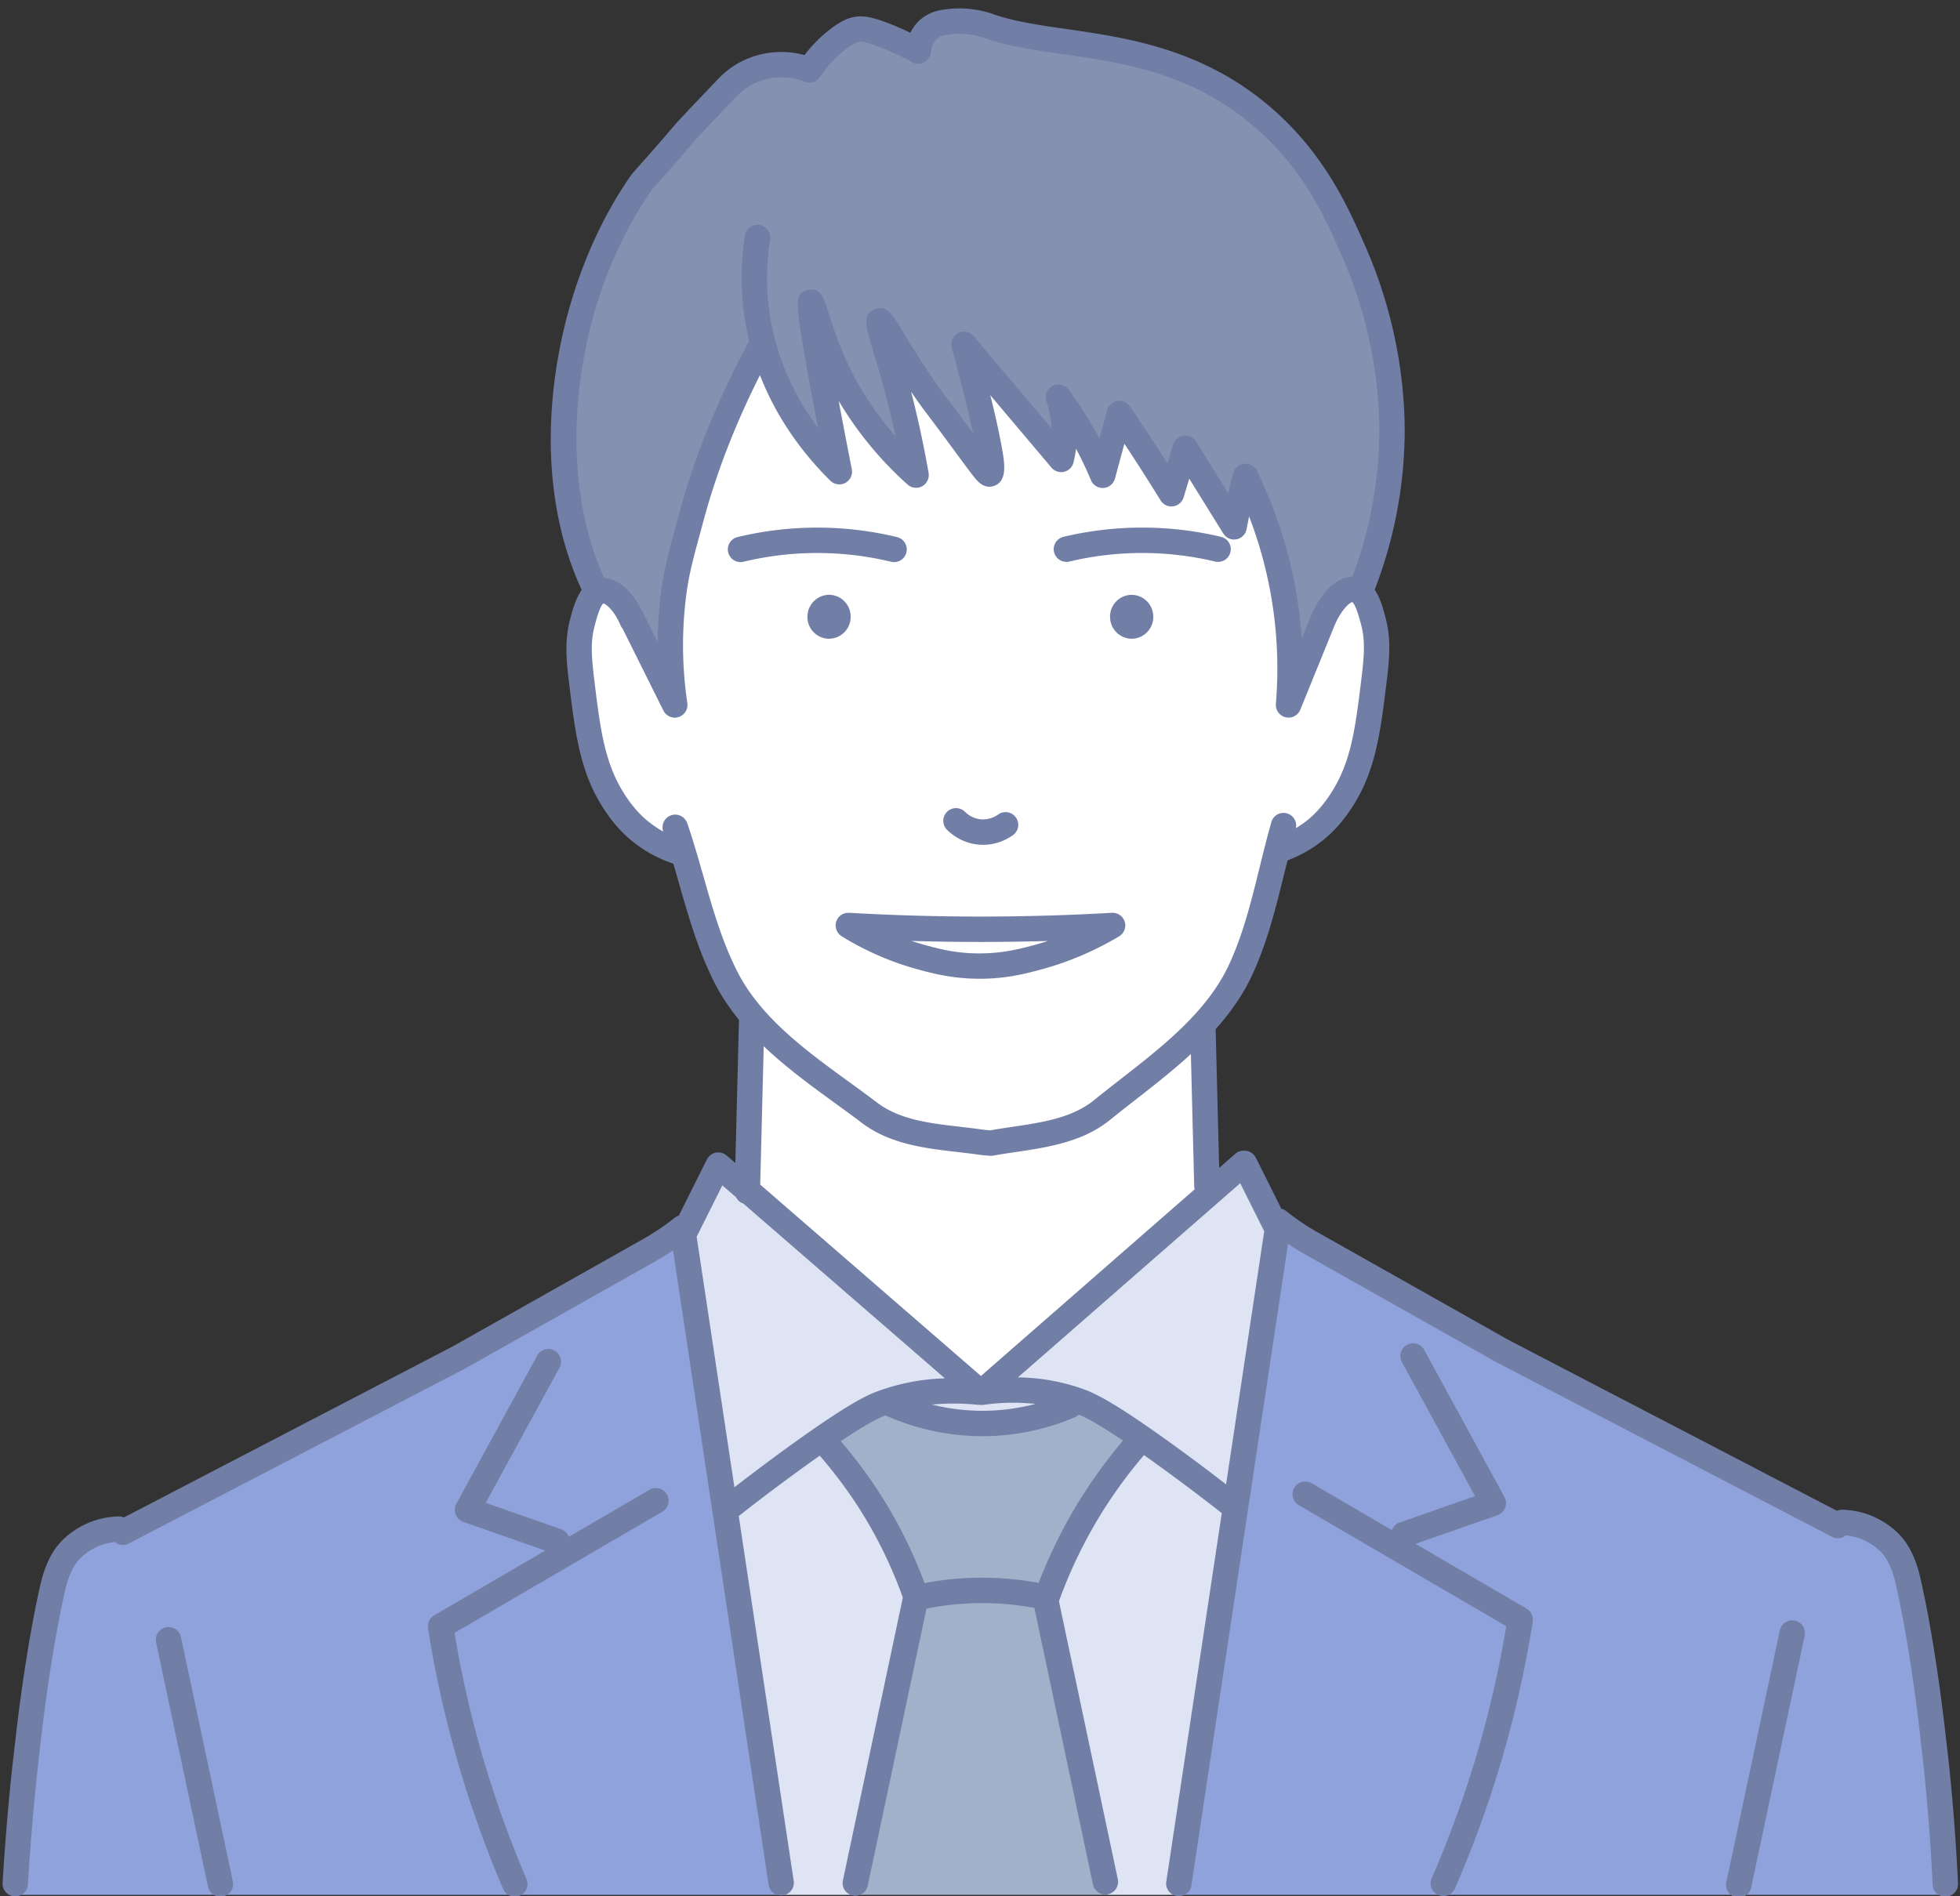
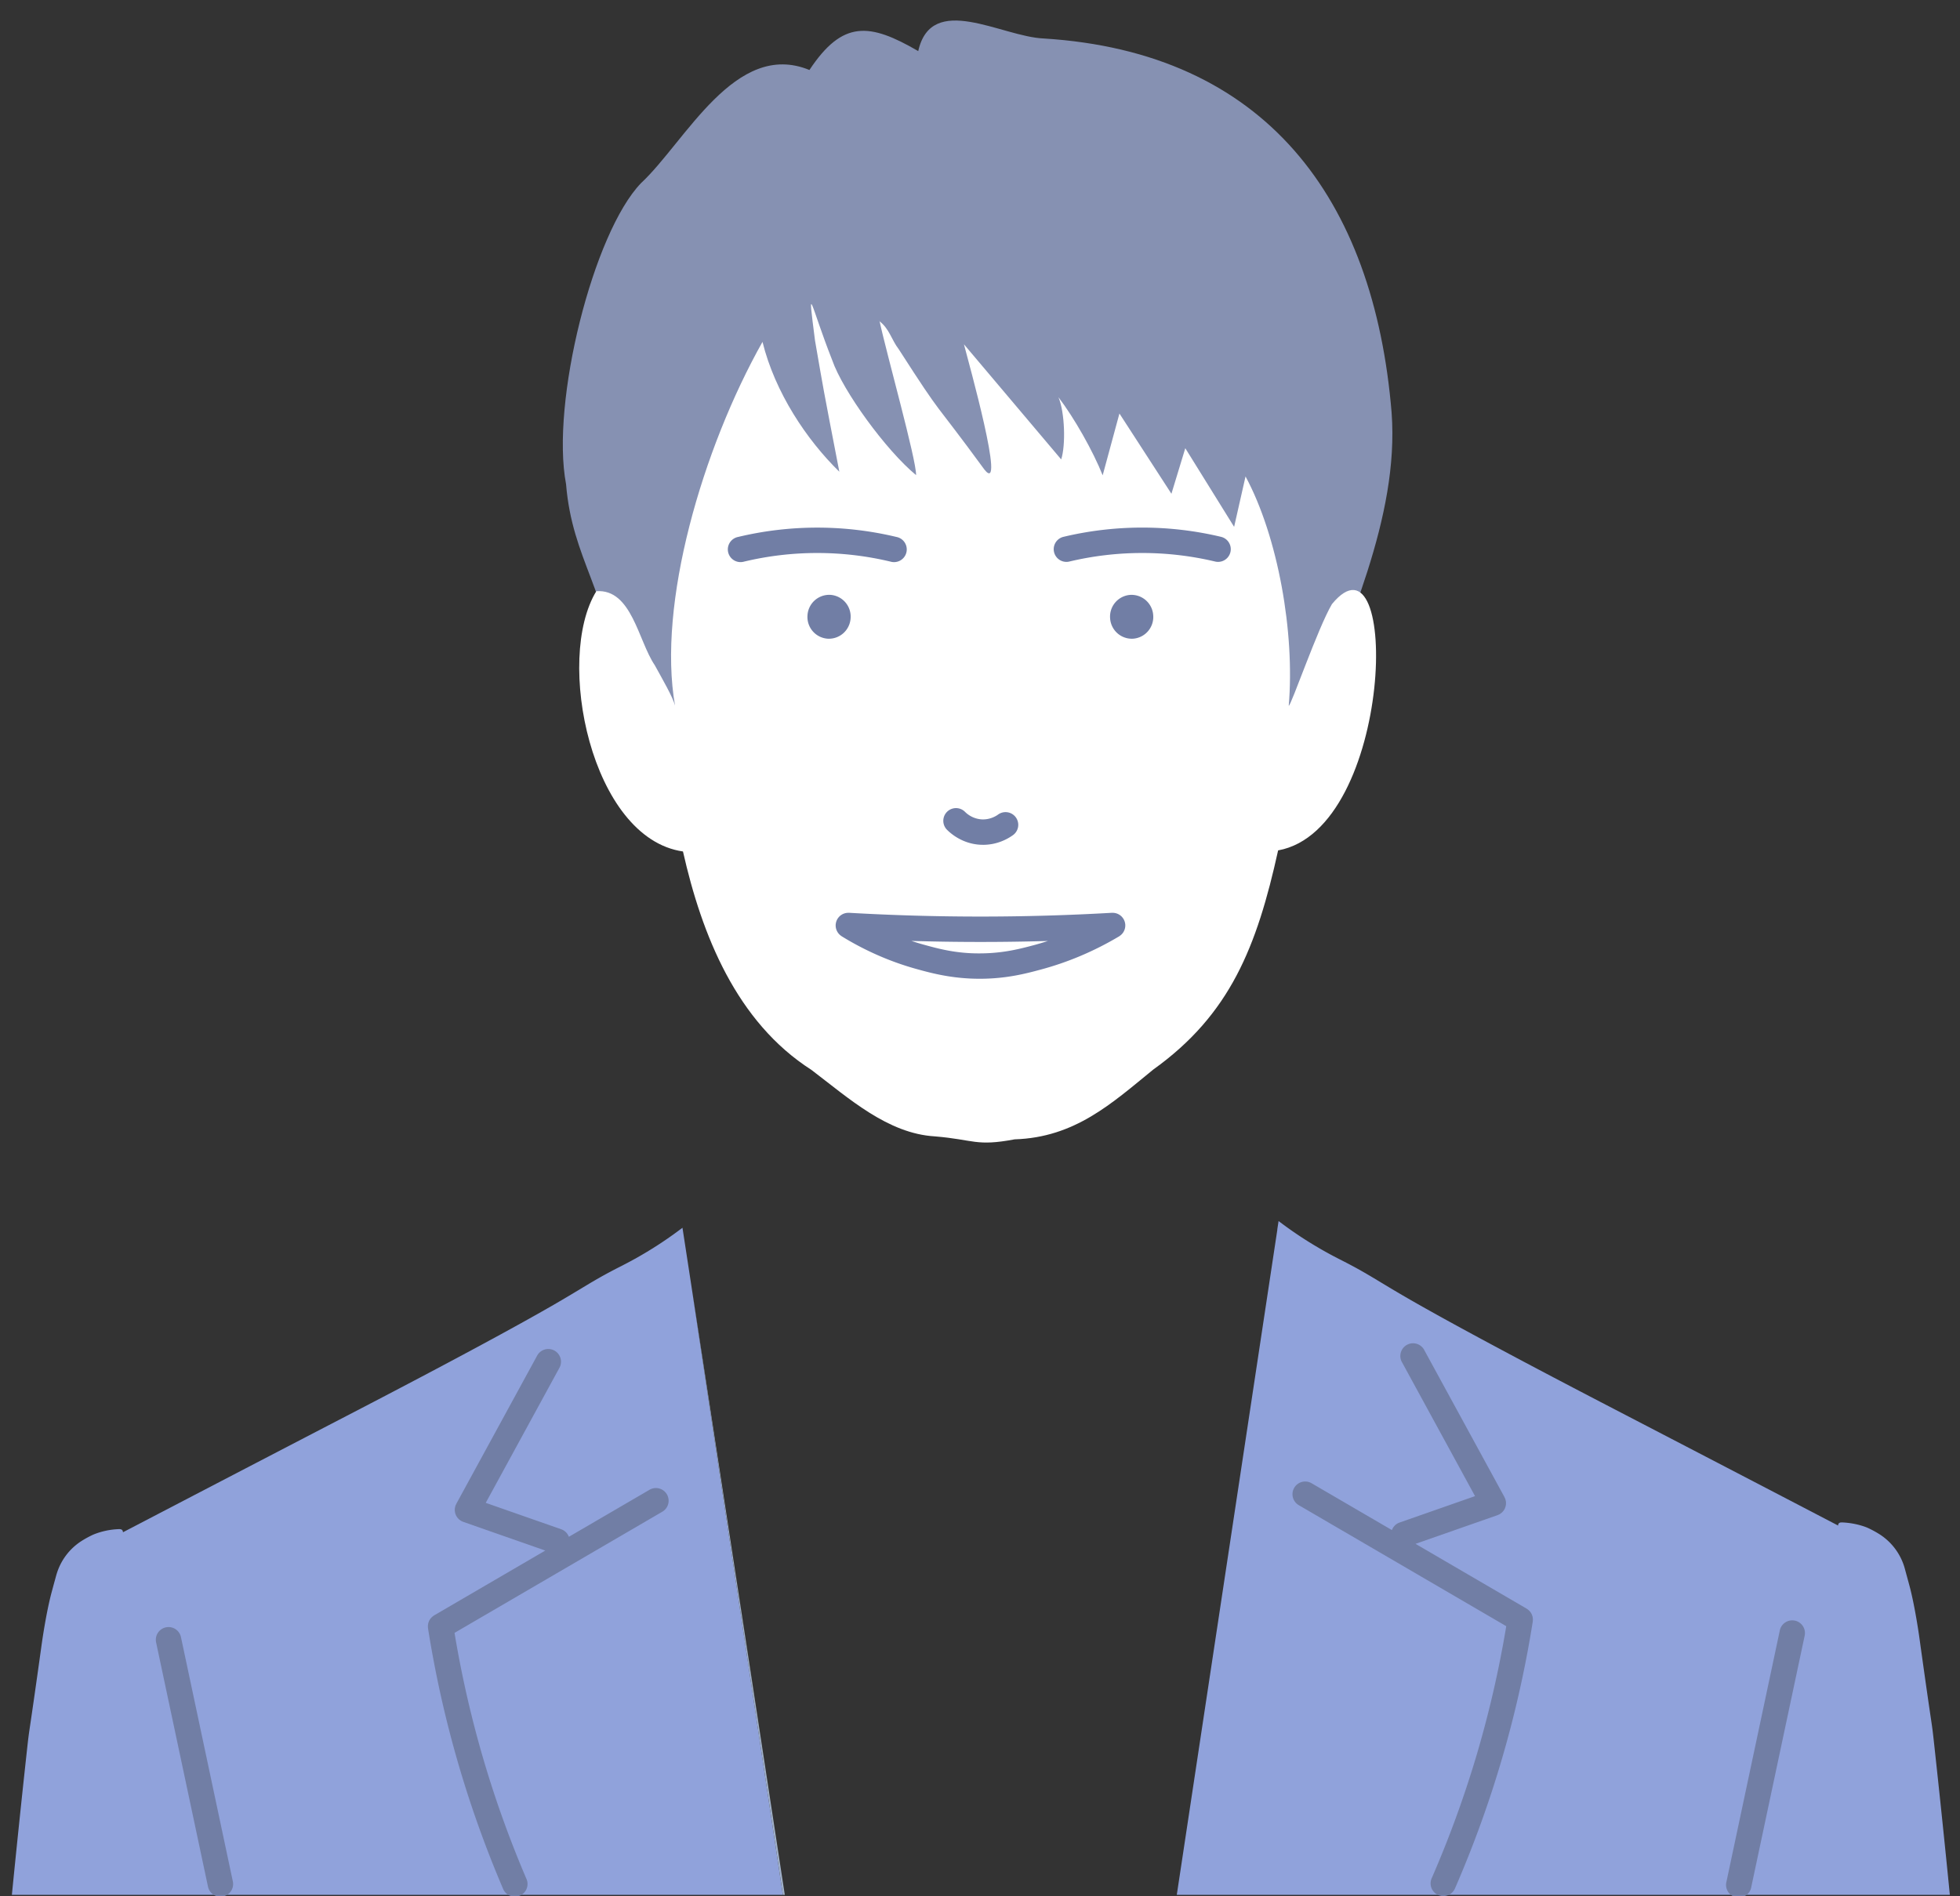
<svg xmlns="http://www.w3.org/2000/svg" version="1.1" viewBox="0 0 80.681 78.076">
  <rect x="0" y="0" width="80.681" height="78.076" fill="#333333" stroke="none" />
  <defs>
    <style>.st0{fill:#8691b2}.st1{fill:#717ea5}.st2{fill:#fff}.st3{fill:#a1b1ca}.st4{fill:#dfe4f4}.st5{fill:#90a2db}</style>
  </defs>
  <path d="M25.355 28.029c-.298-3.683-1.797-4.962-2.054-8.093-.639-3.365 1.122-10.358 3.085-12.395 1.827-1.7 3.879-5.916 6.933-4.659C34.687.82 35.792.937 37.798 2.104c.544-2.44 3.426-.593 5.16-.52 9.127.567 13.6 6.576 14.326 15.408.321 4.346-1.88 8.806-3.288 12.79l-26.403.382-2.238-2.135Z" class="st0" />
  <path d="M31.387 14.077c-2.478 4.407-4.338 10.798-3.6 14.975-.091-.354-.532-1.11-.834-1.662-.684-1.006-.947-3.15-2.405-3.048-1.714 2.776-.22 10.174 3.566 10.717.776 3.442 2.204 7.02 5.288 8.994 1.54 1.17 3.139 2.623 5.085 2.737 1.618.135 1.68.422 3.279.122 2.485-.078 4-1.482 5.706-2.873 3.162-2.264 4.263-5.048 5.14-9.024 4.787-.87 5.026-13.548 2.217-10.143-.581.979-1.69 4.208-1.78 4.188.257-2.996-.437-6.953-1.778-9.443l-.47 2.076-2.01-3.238-.571 1.875-2.14-3.304-.69 2.545c-.4-1.004-1.17-2.362-1.82-3.216.266.63.301 1.989.112 2.561l-4.002-4.739c.192.744 1.743 6.289.844 5.16-2.216-3.03-1.615-1.98-3.526-4.954-.305-.395-.383-.848-.81-1.168l.018.005c.284 1.33 1.52 5.724 1.503 6.343-1.245-1.027-3.016-3.47-3.455-4.74-.898-2.281-1.038-3.412-.705-.8.379 2.183.281 1.676 1.001 5.4-1.343-1.312-2.646-3.257-3.163-5.346Z" class="st2" />
-   <path d="m31.013 41.097-.234 7.945 9.662 8.286 9.265-8.123c-.055-2.053-.096-3.712-.13-4.936-.057-2.077-.097-3.102.004-3.383.013-.035.088-.225.013-.312-.053-.062-.157-.045-.175-.043-.224.027-7.746.254-18.405.566Z" class="st2" />
-   <path d="m35.13 78.02 2.564-12.265c-.568-1.943-2.455-5.114-3.861-6.52.975-.644 1.635-1.157 2.635-1.519 1.53 1.056 6.134 1.2 7.954-.02.366.037 2.24 1.256 2.579 1.516-1.594 1.532-3.636 5.555-3.912 6.563l2.478 12.244h2.809l4.201-27.392-1.351-2.728-10.785 9.429-10.873-9.357-1.424 2.875.309 2.052 3.853 25.121h2.824Z" class="st4" />
-   <path d="M47 59.212c-.338-.26-2.212-1.479-2.578-1.516-1.82 1.22-6.423 1.076-7.954.02-1 .362-1.66.875-2.635 1.52 1.406 1.405 3.293 4.576 3.86 6.519L35.13 78.019h10.437l-2.478-12.244c.276-1.008 2.318-5.031 3.912-6.563Z" class="st3" />
  <path d="m28.453 52.898-.36-2.346c-.203.154-.506.378-.887.63-.81.535-1.456.858-1.734 1-1.094.558-1.428.824-2.826 1.626-2.576 1.48-7.122 3.84-8.387 4.496-1.918.996-4.951 2.573-9.198 4.787a.133.133 0 0 0-.03-.09c-.035-.04-.095-.04-.13-.04a3.07 3.07 0 0 0-1.057.224 4.11 4.11 0 0 0-.504.275 2.445 2.445 0 0 0-1.02 1.388c.063-.235-.13.47-.193.706-.232.859-.407 2.119-.407 2.119-.59 4.247-.489 3.285-.614 4.427-.243 2.22-.454 4.28-.617 5.92h31.738l-3.774-25.122Z" class="st5" />
  <path d="m32.306 78.02-3.853-25.122 3.774 25.121h.079Z" class="st3" />
  <path d="M79.004 67.396s-.175-1.26-.407-2.119l-.192-.706a2.445 2.445 0 0 0-1.02-1.388 4.11 4.11 0 0 0-.505-.275s-.437-.2-1.058-.223c-.034-.001-.094 0-.13.039a.133.133 0 0 0-.028.09 6315.02 6315.02 0 0 0-9.199-4.786c-1.265-.657-5.811-3.017-8.387-4.496-1.398-.803-1.732-1.069-2.826-1.626-.278-.142-.925-.466-1.734-1-.38-.252-.684-.476-.887-.63l-.054.35.003.005-4.139 27.388h31.822a598.375 598.375 0 0 0-.645-6.195c-.125-1.143-.024-.18-.614-4.428Z" class="st5" />
-   <path d="M48.441 78.02 52.58 50.63l-.003-.004-4.201 27.392h.065Z" class="st3" />
  <path d="m26.723 61.349-3.306 1.928a.52.52 0 0 0-.315-.31l-3.107-1.088 3.025-5.545a.523.523 0 1 0-.918-.5l-3.319 6.085c-.007.012-.01.025-.016.038-.006.013-.014.025-.019.04 0 .003 0 .006-.002.009-.006.019-.01.038-.014.057l-.009.045c-.002.018-.001.035-.002.053v.05l.008.048c.003.017.005.034.01.05.004.016.011.032.017.047.006.016.011.031.019.046.007.016.017.03.027.044.008.014.016.028.026.041.01.013.022.025.033.037l.037.038c.011.01.024.018.037.027.016.012.031.023.049.033l.007.006c.008.004.016.005.023.009.018.009.036.019.055.025l3.376 1.182-4.573 2.668c-.002 0-.003.002-.005.003-.019.012-.036.025-.053.039l-.031.024c-.013.012-.024.026-.036.039-.01.012-.023.023-.032.036-.01.013-.017.028-.025.042-.01.014-.02.029-.027.044-.007.016-.012.034-.018.051-.005.014-.012.028-.016.043-.004.016-.005.034-.008.05-.002.017-.006.034-.007.05l.001.042c0 .021 0 .042.004.063v.007a45.205 45.205 0 0 0 3.083 10.71.523.523 0 1 0 .96-.412 44.15 44.15 0 0 1-1.735-4.812 44.165 44.165 0 0 1-1.217-5.298l8.54-4.981a.523.523 0 1 0-.527-.903ZM7.449 67.408a.522.522 0 1 0-1.023.217l2.138 10.069a.523.523 0 0 0 1.023-.217l-2.138-10.07ZM36.655 23.124a.523.523 0 1 0 .243-1.016 14.013 14.013 0 0 0-6.513 0 .523.523 0 1 0 .244 1.016 12.973 12.973 0 0 1 6.026 0ZM40.355 34.782l.114.003c.571 0 .997-.236 1.206-.383a.523.523 0 1 0-.601-.855c-.09.063-.336.208-.662.191a1.074 1.074 0 0 1-.693-.315.523.523 0 0 0-.745.734c.172.175.652.586 1.381.625ZM34.926 37.585a.52.52 0 0 0-.298.089l-.023.016a.517.517 0 0 0-.12.129l-.01.012-.007.015a.52.52 0 0 0-.066.206c0 .008-.003.015-.003.023v.025a.522.522 0 0 0 .228.436l.02.015c.97.597 2.008 1.051 3.085 1.349.578.16 1.448.4 2.592.4h.039c1.084-.004 1.892-.22 2.481-.379 1.12-.3 2.204-.76 3.223-1.367.008-.004.014-.01.022-.016a.517.517 0 0 0 .232-.435v-.028l-.002-.019a.517.517 0 0 0-.063-.203l-.007-.015-.014-.019a.516.516 0 0 0-.44-.234c-.008 0-.016-.002-.025-.001a94.49 94.49 0 0 1-10.82 0h-.024Zm8.21 1.159c-.187.06-.374.117-.562.168-.565.15-1.267.339-2.216.343-1.015.012-1.787-.208-2.348-.363-.165-.045-.33-.097-.493-.15a95.112 95.112 0 0 0 5.618.002ZM35.014 25.453a.896.896 0 0 0-.83-.96.897.897 0 0 0-.945.847.896.896 0 0 0 .83.958.897.897 0 0 0 .945-.845ZM44.006 23.124a12.977 12.977 0 0 1 6.026 0 .523.523 0 0 0 .243-1.017 13.996 13.996 0 0 0-6.512 0 .523.523 0 0 0 .243 1.017ZM46.526 24.494a.896.896 0 0 0-.83.959.897.897 0 0 0 .945.845.896.896 0 0 0 .83-.958.897.897 0 0 0-.945-.846Z" class="st1" />
-   <path d="M80.214 72.534c-.008-.071-.061-.541-.17-1.482-.092-.794-.433-3.57-.965-5.954-.077-.344-.236-1.059-.687-1.672a3.016 3.016 0 0 0-.726-.676 3.35 3.35 0 0 0-1.846-.587h-.009a.52.52 0 0 0-.201.04l-13.52-7.035-7.848-4.426a9.742 9.742 0 0 1-1.295-.875.519.519 0 0 0-.202-.098l-1.052-2.104a.521.521 0 0 0-.453-.286l-.028-.001h-.029a.519.519 0 0 0-.33.127l-.668.583-.144-5.713c.588-.658 1.103-1.377 1.48-2.179.637-1.353.994-2.807 1.34-4.213l.139-.557a5.413 5.413 0 0 0 1.407-.788c.522-.409.967-.925 1.363-1.577.88-1.452 1.066-2.988 1.324-5.114.12-.987.15-1.71-.053-2.485l-.008-.03c-.086-.333-.208-.795-.445-1.152a18.31 18.31 0 0 0 1.232-6.254c.029-1.499-.141-4.51-1.6-7.846-.693-1.584-1.642-3.754-3.787-5.651-2.843-2.513-6.006-2.97-8.548-3.336-1.116-.16-2.17-.313-3.013-.616A4.249 4.249 0 0 0 38.704.42a1.75 1.75 0 0 0-.748.328 1.699 1.699 0 0 0-.481.601 11.948 11.948 0 0 0-.86-.375c-.721-.28-1.094-.348-1.478-.271-.188.037-.498.133-1.005.532-.375.293-.715.64-1.015 1.032a3.649 3.649 0 0 0-2.71.324c-.465.258-.752.56-.983.803l-.017.017c-1.024 1.077-1.492 1.569-1.69 1.802a75.633 75.633 0 0 1-1.282 1.472c-.28.315-.42.474-.495.581-1.621 2.343-2.728 5.339-3.116 8.434-.4 3.19-.01 6.15 1.122 8.59-.256.362-.384.847-.473 1.192l-.01.035c-.202.776-.173 1.499-.053 2.486.259 2.126.445 3.662 1.325 5.113.395.653.84 1.169 1.363 1.577.483.378 1.028.67 1.62.87l.226.787c.398 1.393.809 2.834 1.495 4.166.272.528.605 1.018.98 1.475l-.01.38-.14 5.516-.359-.311-.01-.007c-.013-.011-.028-.02-.042-.03-.016-.01-.03-.021-.047-.03l-.01-.006-.033-.013-.052-.02c-.017-.005-.034-.008-.051-.01-.016-.004-.031-.007-.047-.009a.51.51 0 0 0-.055-.001l-.046.001c-.017.002-.034.006-.052.01-.016.002-.032.005-.047.01l-.046.017-.048.021c-.015.008-.028.018-.042.027-.014.01-.029.018-.042.029l-.04.038c-.009.009-.019.016-.027.025l-.007.01-.03.042-.03.047c-.001.004-.004.006-.006.01l-1.157 2.315-.012.005a.513.513 0 0 0-.14.07c-.008.007-.017.01-.024.017-.41.327-.846.621-1.296.875l-7.832 4.417-13.536 7.043a.52.52 0 0 0-.201-.04h-.01a3.348 3.348 0 0 0-1.845.588 2.966 2.966 0 0 0-.726.676c-.45.613-.61 1.328-.687 1.671-.533 2.39-.874 5.162-.965 5.955l-.17 1.48a100.58 100.58 0 0 0-.393 4.746.523.523 0 0 0 1.043.061 99.654 99.654 0 0 1 .558-6.167c.09-.78.425-3.507.947-5.847.062-.274.189-.844.509-1.28.106-.144.273-.296.47-.43.339-.229.709-.362 1.102-.398.093.075.207.12.326.12a.52.52 0 0 0 .24-.06l13.836-7.2 7.848-4.425a10.7 10.7 0 0 0 .72-.445l3.935 26.131a.523.523 0 0 0 1.034-.155l-2.265-15.041c.011-.008.024-.014.035-.023a83.274 83.274 0 0 1 3.299-2.46c.678.782 1.296 1.621 1.832 2.504a18.366 18.366 0 0 1 1.583 3.323c-.001.017-.003.035-.002.053L34.7 77.412a.523.523 0 1 0 1.023.216l2.413-11.394a11.74 11.74 0 0 1 4.443-.029l2.417 11.412a.523.523 0 0 0 1.022-.217L43.59 65.93a19.467 19.467 0 0 1 1.608-3.39 19.474 19.474 0 0 1 1.894-2.626l.297.211a83.288 83.288 0 0 1 2.904 2.177l-2.28 15.146a.523.523 0 1 0 1.033.155l3.974-26.389c.232.156.469.303.71.439l7.863 4.434 13.82 7.191c.076.04.159.06.24.06a.521.521 0 0 0 .326-.12c.393.035.764.169 1.103.398.138.094.332.244.47.43.32.435.446 1.005.508 1.28.521 2.335.857 5.065.947 5.846l.168 1.471a85.95 85.95 0 0 1 .379 4.935.523.523 0 1 0 1.044-.049 86.82 86.82 0 0 0-.383-4.995ZM26.799 7.861c.038-.055.223-.262.417-.48.292-.329.734-.825 1.3-1.492.178-.21.7-.76 1.649-1.758l.016-.017c.21-.22.408-.428.733-.609a2.597 2.597 0 0 1 2.213-.136c.228.09.49.009.626-.196a4.8 4.8 0 0 1 1.024-1.116c.169-.132.404-.297.566-.33.08-.015.214-.042.892.222.444.172.885.379 1.31.613a.523.523 0 0 0 .772-.4c.017-.152.076-.43.281-.59a.714.714 0 0 1 .313-.127c.798-.16 1.527.087 1.608.117.942.338 2.047.497 3.217.666 2.529.364 5.396.778 8.004 3.084 1.973 1.744 2.832 3.709 3.522 5.287 1.379 3.153 1.54 5.994 1.513 7.407a17.256 17.256 0 0 1-1.103 5.737c-.618.007-1.25.584-1.67 1.538-.004.009-.01.017-.014.027l-.029.07-.002.005v.002l-.371.912a18.598 18.598 0 0 0-1.845-6.909.523.523 0 0 0-.976.095c-.072.273-.141.55-.207.829l-1.323-2.133a.523.523 0 0 0-.944.123l-.237.779a92.898 92.898 0 0 0-1.542-2.349.522.522 0 0 0-.937.157l-.318 1.173a15.969 15.969 0 0 0-1.267-2.017.522.522 0 0 0-.916.475c.12.36.19.735.208 1.113L40.08 13.84a.522.522 0 0 0-.904.473c.45 1.665.72 2.78.883 3.528l-.123-.166c-.618-.837-.85-1.142-.984-1.317a10.338 10.338 0 0 1-.277-.378c-.703-.994-1.18-1.783-1.495-2.304-.463-.766-.696-1.15-1.184-.935-.506.224-.377.647-.035 1.777.124.41.28.921.433 1.497.174.646.331 1.298.473 1.95a12.757 12.757 0 0 1-2.132-3.35 18.347 18.347 0 0 1-.639-1.765c-.188-.594-.324-1.025-.829-.91-.562.124-.486.596-.26 1.998.136.843.358 2.076.663 3.68-.904-1.222-1.737-2.84-2.007-4.848-.13-.961-.118-1.944.036-2.922a.523.523 0 0 0-1.033-.162 11.177 11.177 0 0 0-.04 3.223c.053.39.126.767.214 1.13-1.283 2.373-2.255 4.77-2.888 7.126l-.143.527c-.254.932-.454 1.667-.57 2.483a16.93 16.93 0 0 0-.165 2.266l-.635-1.278a.524.524 0 0 0-.057-.09c-.398-.78-.958-1.25-1.511-1.275-2.069-4.542-1.266-11.318 1.93-15.937Zm2.15 28.202c-.203-.714-.413-1.452-.66-2.169a.522.522 0 1 0-.988.34l.001.005a4.317 4.317 0 0 1-.56-.37c-.155-.12-.625-.488-1.113-1.294-.763-1.26-.93-2.628-1.18-4.699-.124-1.017-.118-1.545.026-2.095l.01-.036c.05-.195.202-.779.352-.9.11.029.442.276.712.914.02.049.05.09.082.13l1.678 3.37.004.007c.02.04.046.075.074.108l.02.019a.524.524 0 0 0 .091.075c.004.002.006.005.01.006a.522.522 0 0 0 .142.058c.04.01.083.018.126.018h.003c.025 0 .05-.002.074-.006.008-.001.015-.004.022-.006a.518.518 0 0 0 .112-.035l.023-.008.018-.012a.512.512 0 0 0 .185-.172.518.518 0 0 0 .083-.236.517.517 0 0 0-.001-.104l-.001-.021a16.082 16.082 0 0 1-.02-4.628c.106-.751.289-1.424.543-2.355l.143-.53c.532-1.977 1.312-3.988 2.323-5.99.746 1.924 1.913 3.376 2.9 4.348a.523.523 0 0 0 .88-.473c-.217-1.11-.394-2.038-.54-2.816a14.693 14.693 0 0 0 2.836 3.445.523.523 0 0 0 .865-.477 42.05 42.05 0 0 0-.72-3.346c.1.147.205.298.316.455.142.2.185.258.3.408.131.173.362.476.974 1.305l.331.449c.362.49.561.76.697.926.117.143.39.475.793.337.575-.198.439-.952.307-1.681a35.438 35.438 0 0 0-.458-2.056l2.518 2.983a.523.523 0 0 0 .908-.216c.044-.186.079-.374.102-.564l.07.133c.198.378.382.77.546 1.165a.523.523 0 0 0 .987-.064l.389-1.437.195.296a92.3 92.3 0 0 1 1.296 2.038.523.523 0 0 0 .945-.123l.235-.772 1.401 2.258a.523.523 0 0 0 .958-.178c.033-.175.068-.35.104-.525a17.453 17.453 0 0 1 1.102 7.718.523.523 0 0 0 1.005.24l1.398-3.441c.29-.7.646-.97.74-.995.102.08.223.386.359.909l.008.03c.143.55.15 1.078.026 2.095-.251 2.07-.417 3.439-1.18 4.698-.489.806-.959 1.175-1.114 1.296a4.325 4.325 0 0 1-.418.285.52.52 0 0 0-1.018-.218c-.176.615-.33 1.243-.48 1.851-.334 1.357-.679 2.759-1.271 4.019-.902 1.918-2.71 3.329-4.46 4.693-.358.28-.73.57-1.08.853-.903.736-2.155.921-3.365 1.1-.299.044-.607.09-.907.144l-.278-.026c-.32-.047-.65-.085-.969-.122-1.216-.14-2.474-.285-3.405-.99a68.86 68.86 0 0 0-1.111-.82c-1.799-1.306-3.658-2.658-4.632-4.547-.638-1.24-1.035-2.63-1.418-3.974Zm2.488 7.015c.927.881 1.972 1.643 2.948 2.352.382.278.743.54 1.094.806 1.16.879 2.625 1.047 3.918 1.196.33.038.642.074.947.12l.03.004.364.033a.528.528 0 0 0 .143-.006c.304-.056.614-.102.942-.15 1.287-.191 2.746-.407 3.872-1.324.342-.277.692-.55 1.064-.84.743-.58 1.527-1.193 2.262-1.868l.137 5.446a.52.52 0 0 0 .019.122l-8.798 7.686-9.086-7.88.144-5.697Zm8.824 14.765c.025.003.05.002.074 0a.514.514 0 0 0 .055.006l.014.001c.015 0 .031-.002.047-.004h.026a8.47 8.47 0 0 1 2.146-.04 8.633 8.633 0 0 1-2.008.281 8.743 8.743 0 0 1-2.251-.253 9.378 9.378 0 0 1 1.897.01Zm-7.494 1.504c-.848.607-1.699 1.242-2.536 1.891l-1.554-10.317 1.057-2.114.564.489a.52.52 0 0 0 .3.26l8.298 7.197a8.71 8.71 0 0 0-2.58.465l-.038.013-.066.021a6.85 6.85 0 0 0-.212.08c-.45.183-1.224.577-3.233 2.015Zm11.534 2.656a20.533 20.533 0 0 0-1.546 3.172 12.93 12.93 0 0 0-2.691-.21c-.671.02-1.344.094-2.006.218a19.397 19.397 0 0 0-1.59-3.285 19.411 19.411 0 0 0-1.86-2.558c1.04-.697 1.51-.927 1.786-1.04l.056-.02a9.83 9.83 0 0 0 4.187.853 9.704 9.704 0 0 0 3.611-.78.52.52 0 0 0 .16-.108c.287.12.781.372 1.82 1.072a20.508 20.508 0 0 0-1.927 2.686Zm3.696-2.728c-2.224-1.592-2.946-1.916-3.448-2.095a8.272 8.272 0 0 0-2.646-.468l9.149-7.993.988 1.977-1.57 10.422a83.676 83.676 0 0 0-2.473-1.843Z" class="st1" />
  <path d="m63.1 66.657-.008-.051c-.003-.017-.004-.033-.008-.05-.004-.015-.01-.029-.016-.044-.006-.016-.01-.033-.018-.05-.008-.016-.018-.03-.028-.046-.008-.013-.014-.027-.023-.039-.01-.014-.023-.025-.034-.038-.012-.013-.022-.026-.035-.038l-.032-.025c-.017-.013-.033-.026-.052-.037l-.005-.004-4.573-2.668 3.376-1.181c.02-.007.037-.017.055-.026l.023-.009.008-.005c.017-.01.033-.022.049-.034.012-.009.025-.017.036-.027.014-.012.025-.025.037-.038.012-.012.023-.023.033-.036.01-.013.018-.028.027-.042.01-.014.019-.028.027-.043.007-.015.012-.031.018-.047.006-.015.013-.03.017-.046.005-.017.007-.034.01-.051.003-.016.007-.032.008-.048v-.05c0-.018 0-.035-.002-.052-.002-.016-.006-.032-.01-.047-.003-.019-.007-.037-.013-.055l-.002-.01c-.005-.015-.013-.027-.019-.04l-.016-.038-3.319-6.085a.523.523 0 0 0-.917.5l3.024 5.545-3.107 1.088a.52.52 0 0 0-.315.31l-3.306-1.928a.522.522 0 1 0-.527.903l8.54 4.982a44.208 44.208 0 0 1-1.217 5.298 44.229 44.229 0 0 1-1.849 5.074.523.523 0 1 0 .959.417 45.192 45.192 0 0 0 3.198-10.978v-.006c.004-.022.004-.043.004-.065 0-.013.002-.026.001-.04ZM73.884 66.729a.522.522 0 0 0-.62.402l-2.196 10.346a.523.523 0 1 0 1.022.217l2.197-10.346a.523.523 0 0 0-.403-.62Z" class="st1" />
</svg>